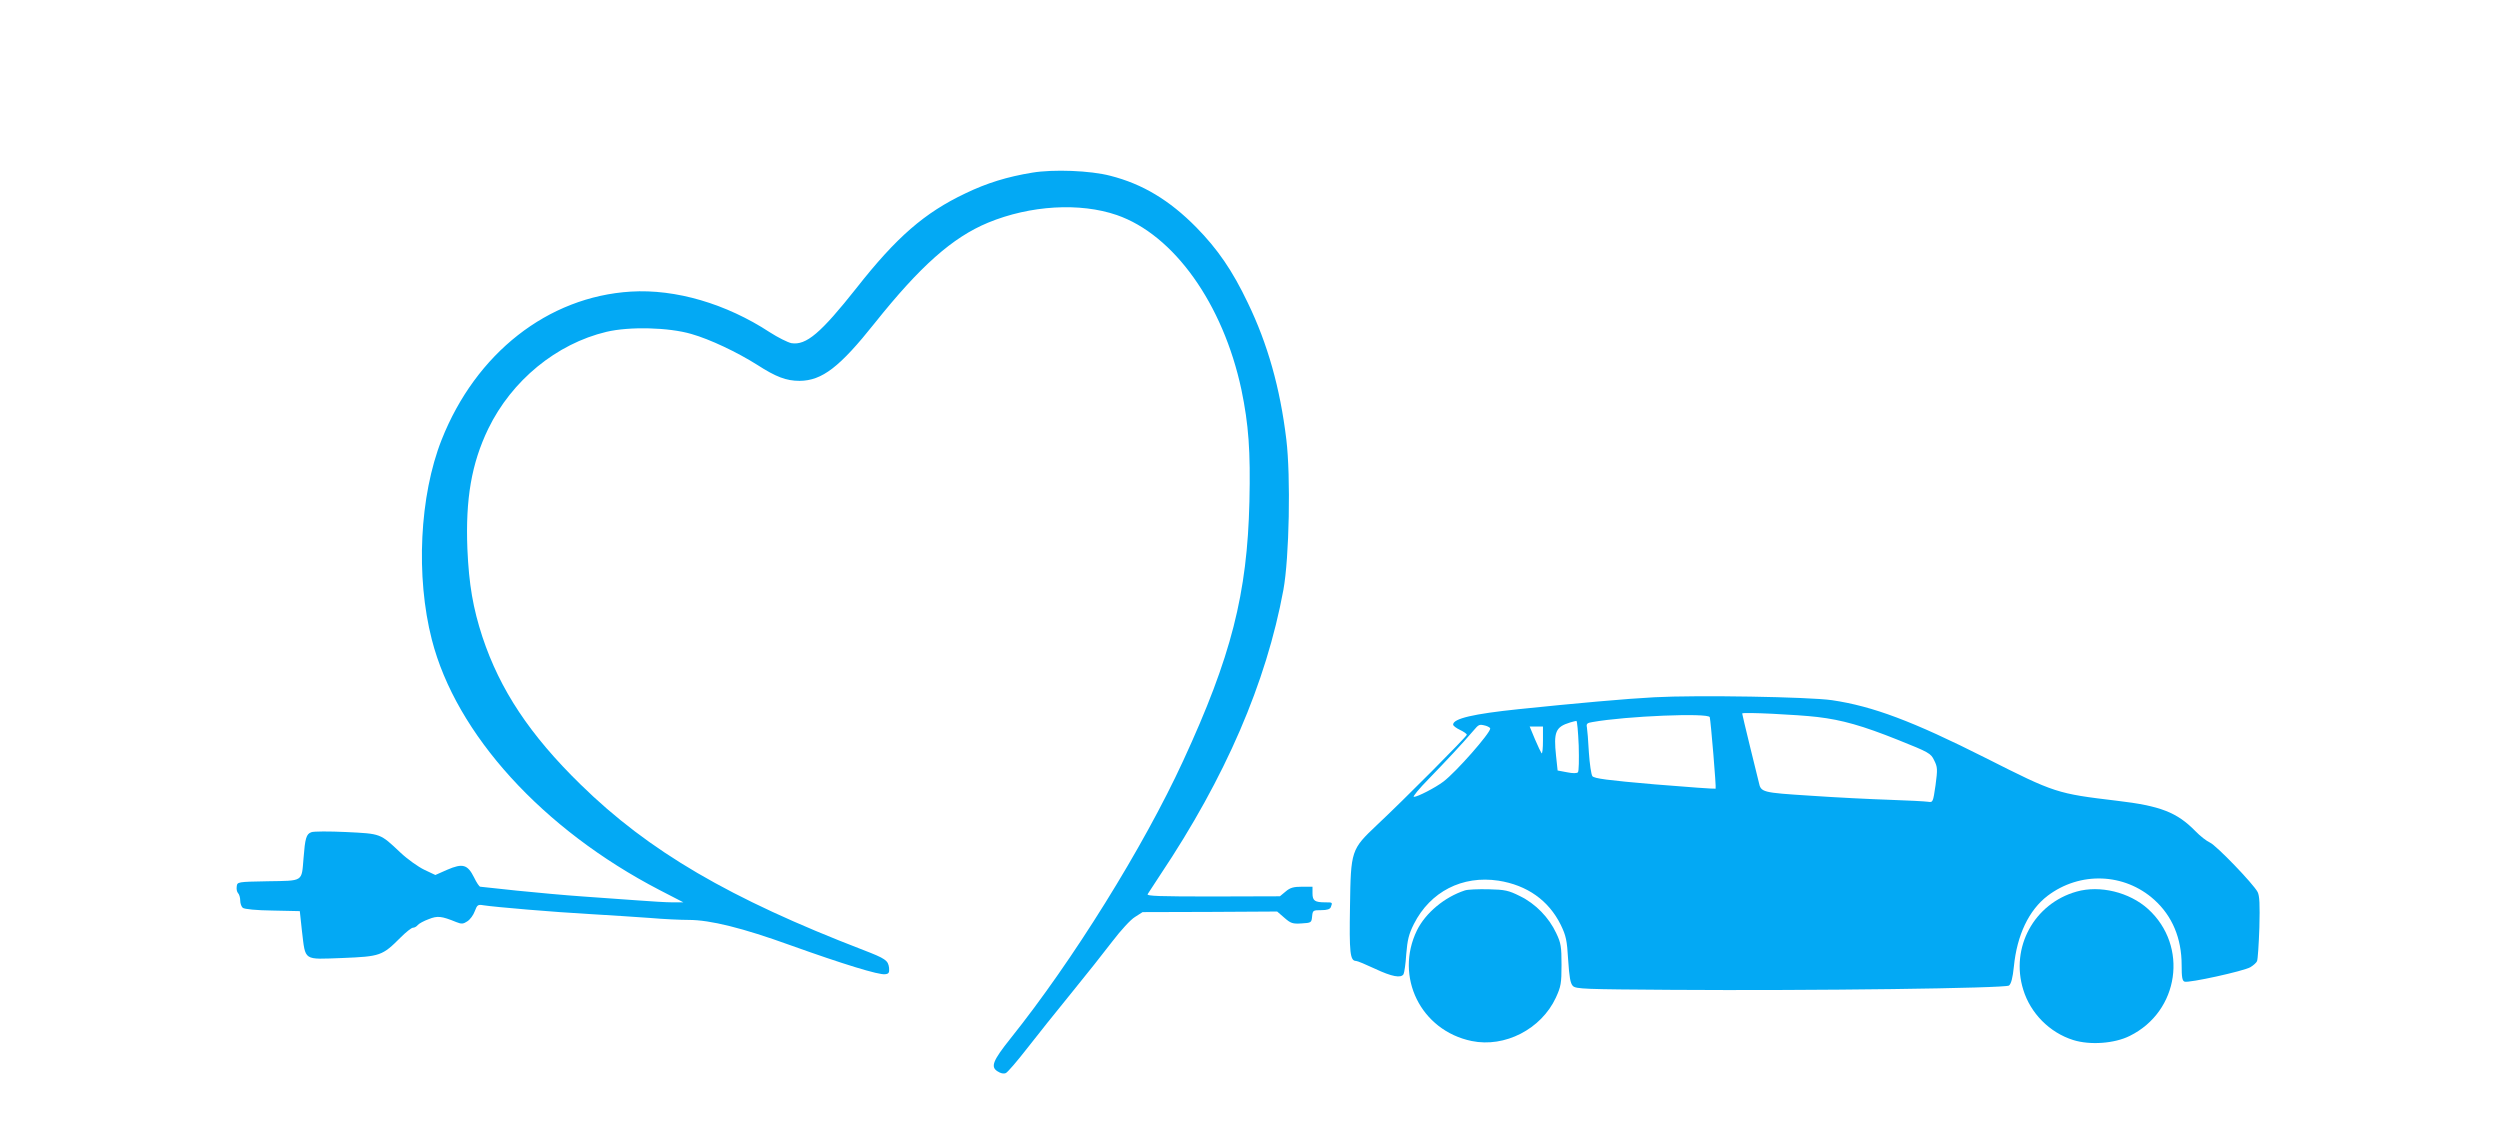
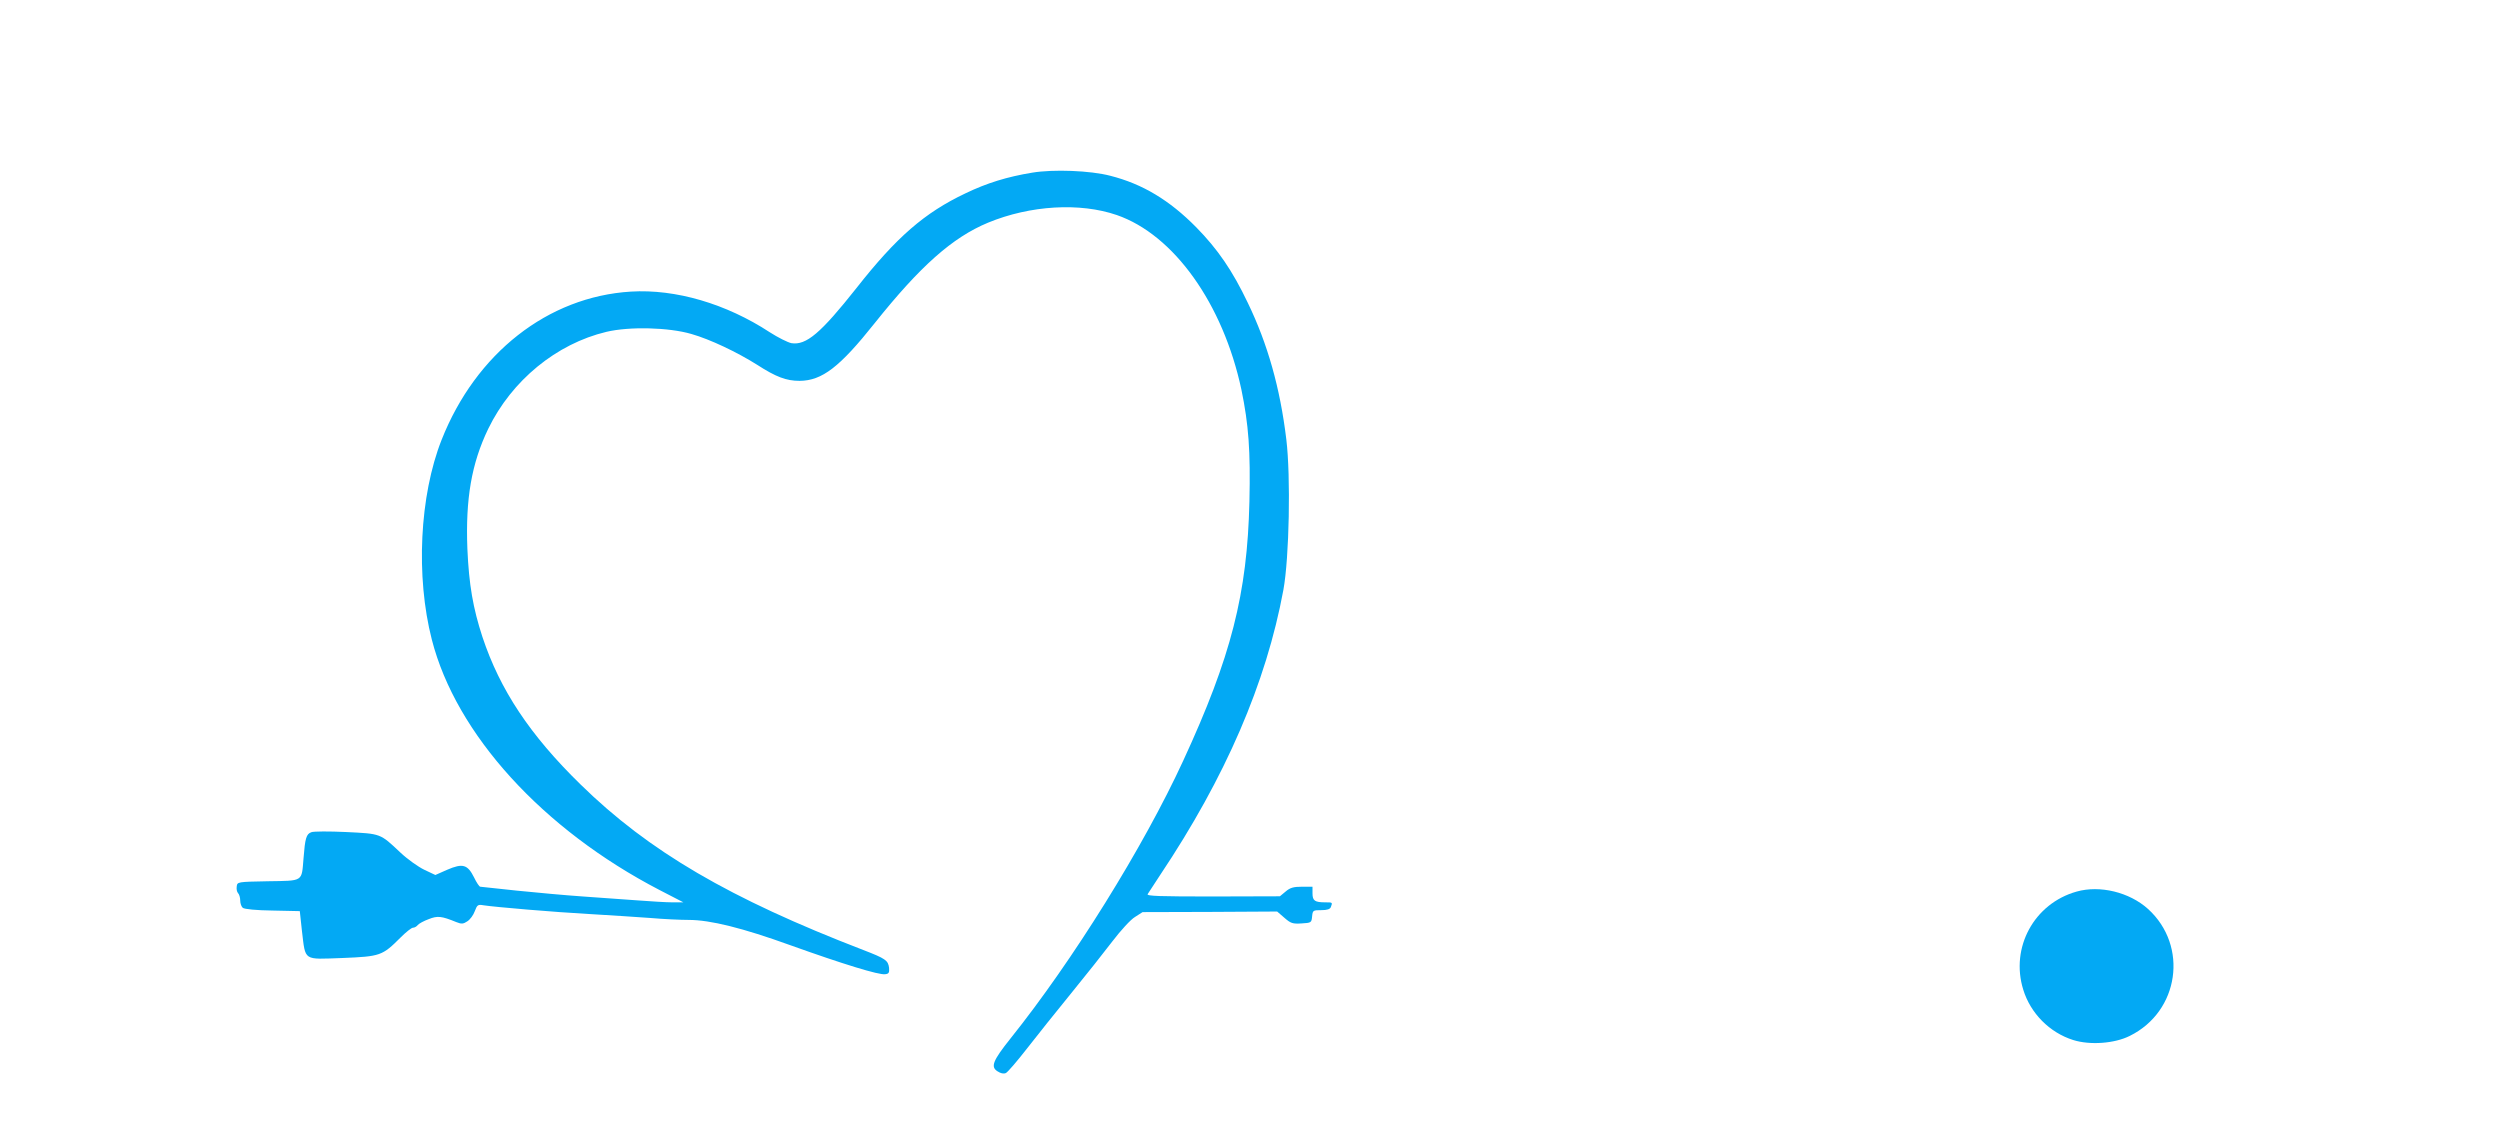
<svg xmlns="http://www.w3.org/2000/svg" version="1.0" width="1280pt" height="588pt" viewBox="0 0 1280 588" preserveAspectRatio="xMidYMid meet">
  <g transform="translate(0,588) scale(0.1,-0.1)" fill="#03a9f4" stroke="none">
    <path d="M5285 4996 c-128 -21 -232 -53 -342 -106 -209 -99 -353 -224 -558 -485 -183 -231 -257 -294 -333 -282 -19 4 -69 29 -111 56 -223 146 -482 222 -711 208 -425 -26 -794 -316 -969 -759 -113 -286 -133 -700 -50 -1023 124 -484 567 -971 1166 -1282 l122 -63 -57 0 c-31 0 -111 5 -177 10 -66 5 -192 14 -280 20 -88 6 -241 20 -339 30 -99 11 -183 20 -187 20 -5 0 -19 21 -32 48 -33 66 -58 73 -137 39 l-61 -27 -57 27 c-31 15 -86 54 -122 88 -105 99 -99 96 -278 105 -86 4 -167 4 -178 -1 -26 -9 -32 -31 -40 -134 -10 -121 1 -114 -182 -117 -157 -3 -157 -3 -160 -27 -2 -13 1 -28 7 -34 6 -6 11 -23 11 -38 0 -15 6 -31 13 -37 8 -7 71 -13 152 -14 l140 -3 11 -102 c19 -156 4 -145 207 -138 195 8 204 11 299 106 27 27 55 49 62 49 8 0 19 6 25 14 6 7 31 21 56 30 45 18 65 16 141 -15 27 -11 36 -10 57 4 14 9 31 32 38 52 12 32 16 35 44 30 58 -9 362 -35 545 -45 102 -6 241 -15 309 -20 68 -6 157 -10 198 -10 109 0 275 -41 521 -130 268 -96 453 -153 484 -148 19 2 22 8 20 33 -5 38 -18 47 -132 91 -683 263 -1098 505 -1448 848 -259 253 -412 484 -502 755 -48 147 -69 267 -77 451 -10 255 21 437 107 615 120 247 349 435 605 496 118 28 319 23 435 -11 95 -27 234 -93 337 -158 96 -62 149 -82 217 -82 115 1 205 70 384 295 233 292 398 439 581 515 216 89 470 104 659 39 292 -101 544 -454 638 -894 37 -179 47 -313 41 -574 -11 -471 -93 -793 -339 -1326 -204 -443 -567 -1026 -885 -1423 -90 -113 -102 -144 -66 -167 17 -11 31 -14 43 -9 10 5 58 61 107 124 49 63 151 191 227 284 75 92 171 213 212 267 42 55 93 111 115 124 l39 25 345 1 344 2 37 -32 c32 -28 42 -32 87 -29 51 3 52 4 55 36 3 31 5 32 47 32 30 0 45 5 49 16 9 24 9 24 -28 24 -54 0 -66 8 -66 46 l0 34 -54 0 c-43 0 -61 -5 -84 -25 l-29 -24 -342 -1 c-274 0 -341 2 -335 12 4 7 33 51 64 98 335 501 543 984 631 1460 30 165 38 579 15 770 -32 265 -96 490 -197 699 -79 166 -155 276 -264 387 -137 139 -275 222 -440 264 -103 27 -292 34 -400 16z" />
-     <path d="M8470 2310 c-138 -7 -406 -31 -695 -61 -231 -24 -335 -48 -335 -79 0 -6 16 -18 35 -27 19 -9 35 -20 35 -25 0 -9 -322 -333 -461 -463 -131 -124 -133 -129 -137 -416 -4 -236 0 -279 31 -279 7 0 50 -18 97 -40 87 -41 133 -49 146 -28 4 7 11 53 14 103 6 73 13 102 39 154 84 166 248 250 433 222 147 -23 257 -101 319 -226 27 -56 32 -78 38 -180 6 -89 11 -119 24 -133 16 -16 60 -17 505 -20 729 -5 1708 8 1728 22 11 9 19 38 25 97 16 162 77 289 172 362 166 126 394 118 547 -20 92 -83 140 -197 140 -334 0 -62 3 -81 15 -85 21 -8 303 54 337 74 15 9 31 23 34 31 4 9 9 86 12 172 3 119 1 162 -9 182 -23 43 -212 239 -244 253 -16 7 -50 33 -75 59 -94 96 -179 129 -400 155 -309 37 -317 39 -673 219 -375 189 -578 265 -787 296 -117 17 -691 27 -910 15z m835 -101 c127 -15 232 -45 412 -117 160 -64 169 -69 186 -105 17 -34 18 -45 7 -127 -13 -88 -13 -89 -39 -85 -14 2 -102 7 -196 10 -93 3 -276 12 -405 21 -250 16 -254 17 -265 69 -3 11 -23 94 -45 183 -22 90 -40 166 -40 169 0 8 284 -6 385 -18z m-551 -1 c5 -19 34 -362 30 -366 -1 -2 -141 8 -311 22 -243 21 -310 30 -320 42 -6 8 -14 63 -18 122 -3 59 -8 117 -10 128 -4 18 1 23 28 27 173 31 595 48 601 25z m-671 -145 c2 -71 1 -132 -4 -137 -5 -6 -27 -6 -56 0 l-48 9 -8 75 c-13 122 -3 148 72 171 14 4 29 8 32 8 4 1 9 -56 12 -126z m-475 101 c12 -4 22 -10 22 -14 0 -24 -175 -223 -240 -272 -41 -31 -132 -78 -151 -78 -8 0 27 42 77 93 87 90 171 179 227 245 29 34 30 35 65 26z m292 -76 c0 -39 -3 -68 -7 -65 -3 4 -19 36 -34 72 l-27 65 34 0 34 0 0 -72z" />
-     <path d="M7500 1321 c-104 -34 -201 -115 -245 -204 -116 -238 19 -513 280 -567 170 -35 356 61 431 222 26 57 29 73 29 168 0 93 -3 112 -27 162 -37 80 -107 152 -186 190 -58 29 -76 33 -161 35 -53 1 -107 -1 -121 -6z" />
-     <path d="M10632 1315 c-217 -61 -340 -286 -273 -502 37 -121 135 -220 256 -258 86 -27 211 -18 289 21 254 125 302 461 94 650 -95 86 -247 123 -366 89z" />
+     <path d="M10632 1315 c-217 -61 -340 -286 -273 -502 37 -121 135 -220 256 -258 86 -27 211 -18 289 21 254 125 302 461 94 650 -95 86 -247 123 -366 89" />
  </g>
</svg>